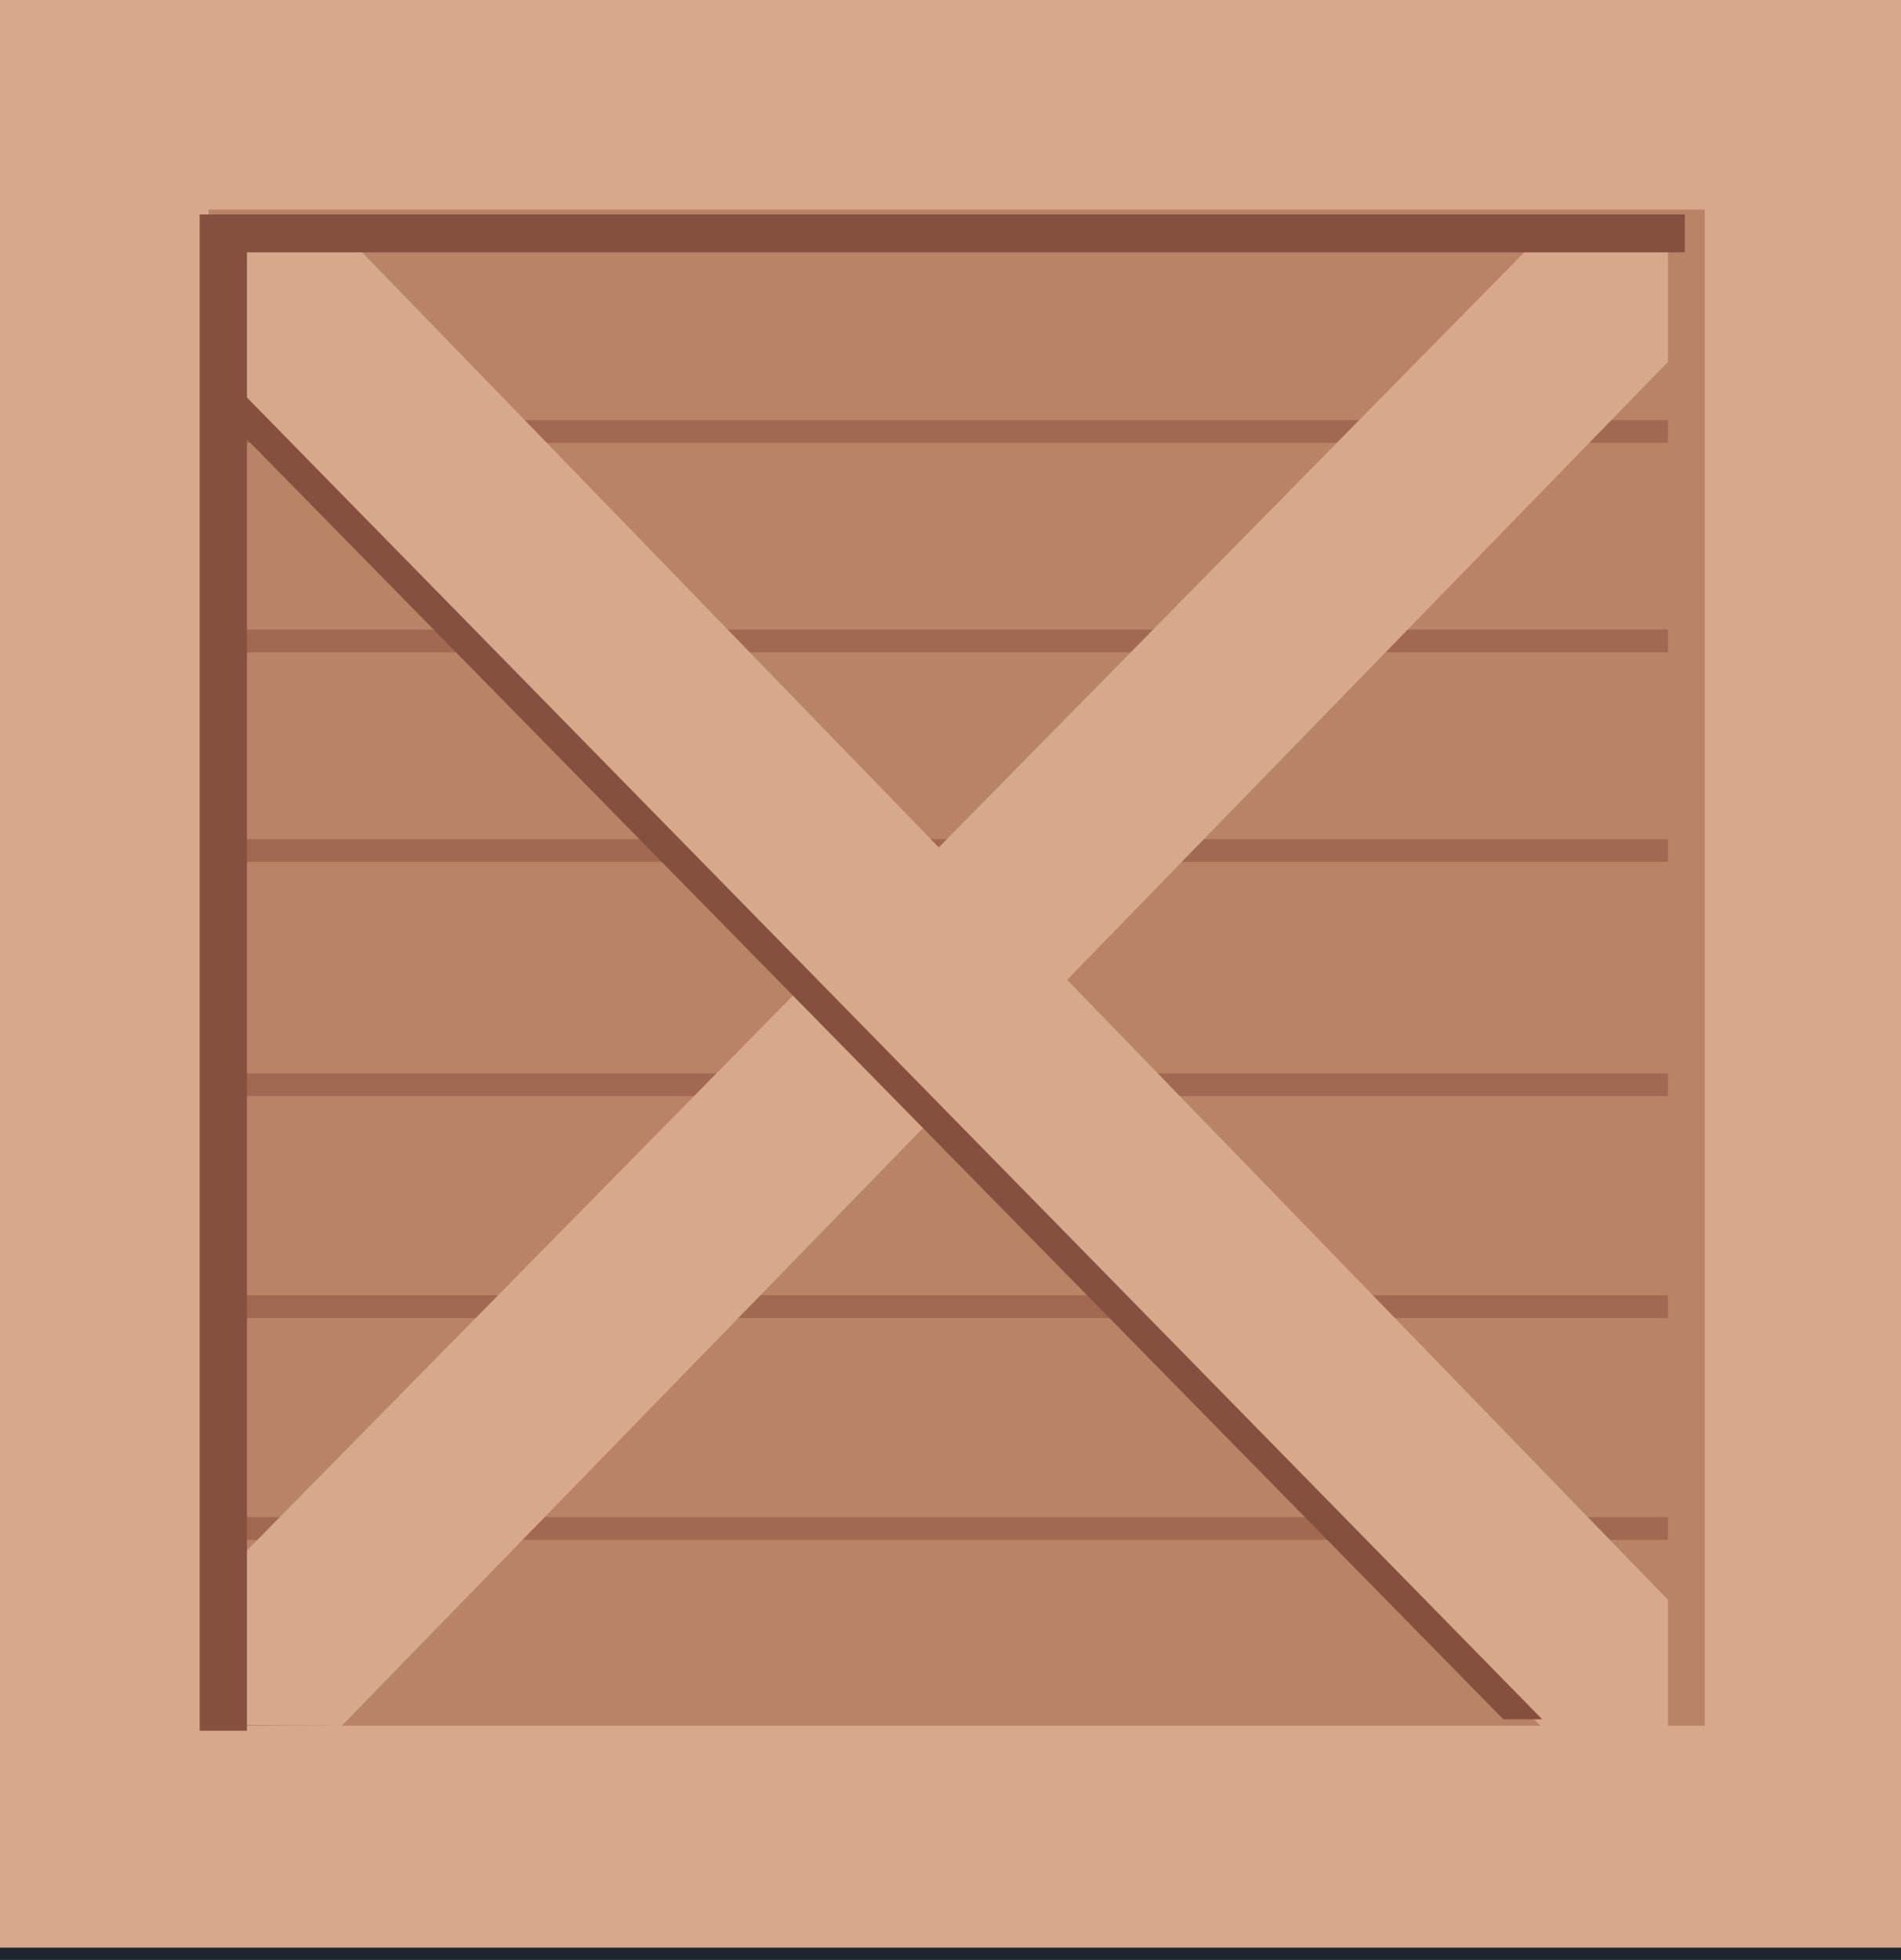
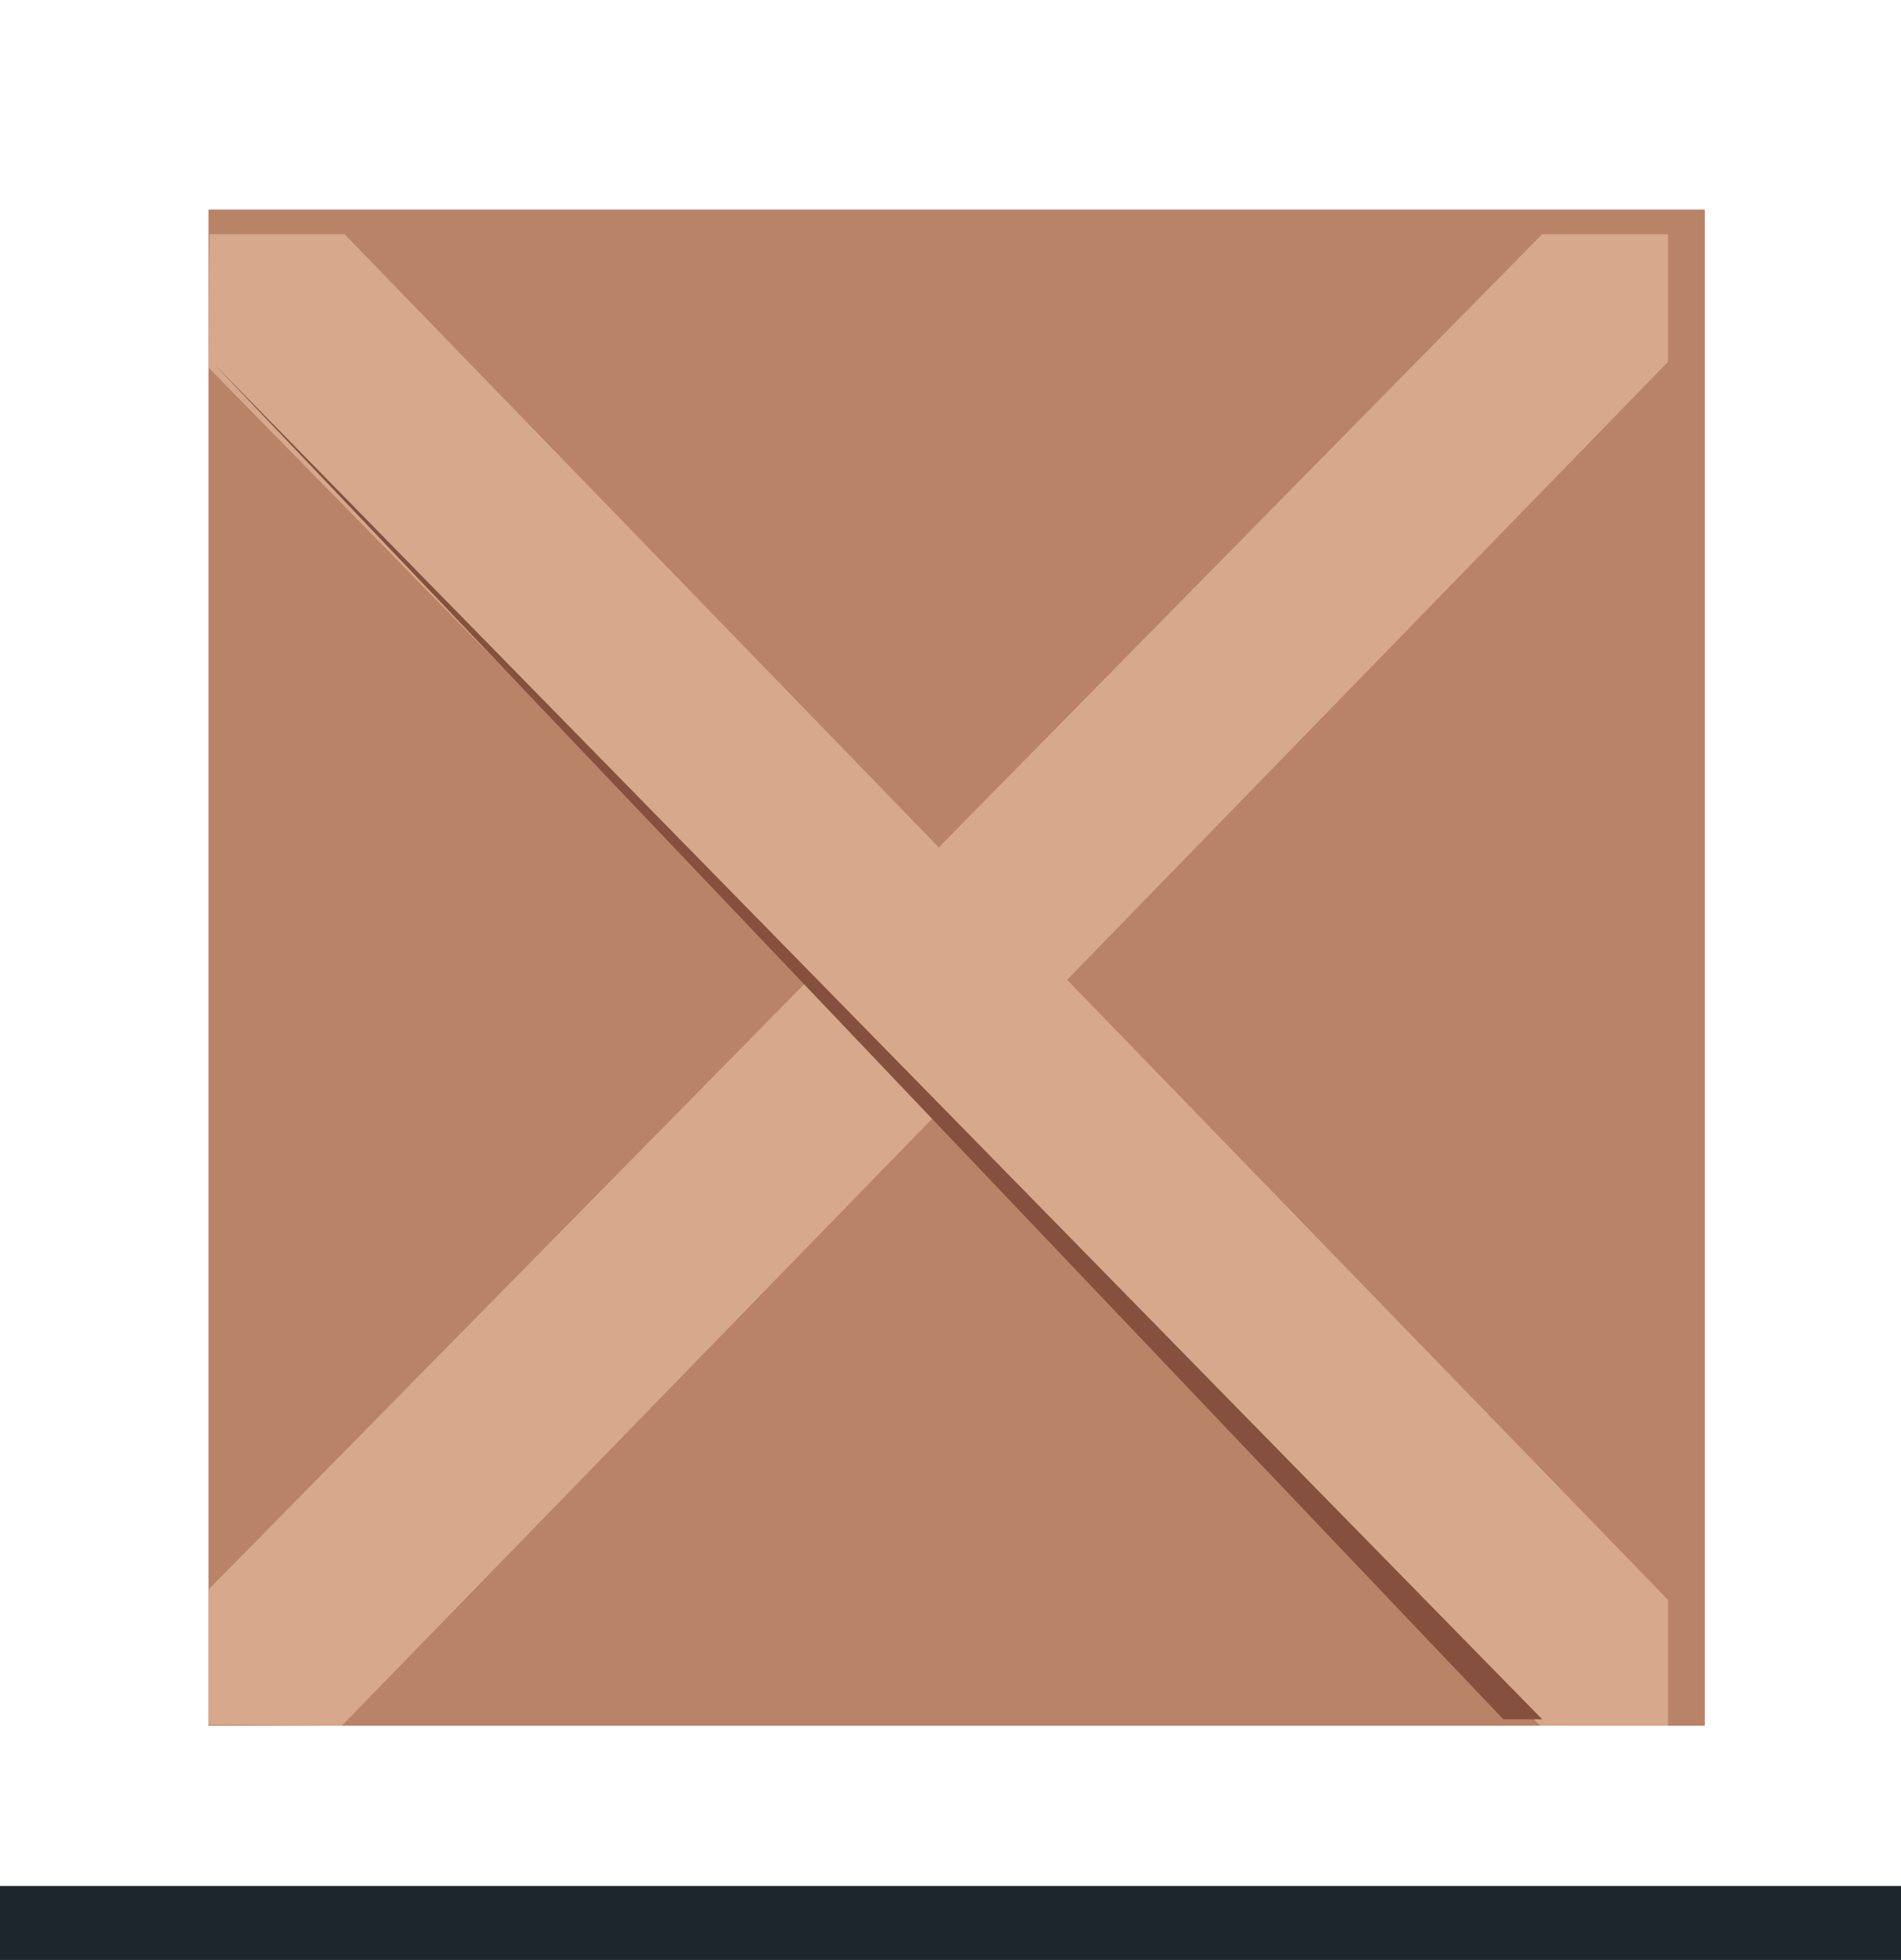
<svg xmlns="http://www.w3.org/2000/svg" width="130" height="134" viewBox="0 0 130 134">
  <title>box2</title>
  <g fill="none" fill-rule="evenodd">
    <path fill="#1D262D" d="M0 134h130v-5.057H0z" />
-     <path fill="#D8A88C" d="M0 133.157h130V0H0z" />
    <path fill="#B98367" d="M14.258 117.987h102.323V14.327H14.258z" />
-     <path d="M14.258 29.497h99.807M14.258 43.824h99.807M14.258 58.15h99.807M14.258 74.164h99.807M14.258 89.333h99.807M14.258 104.503h99.807" stroke="#A16952" stroke-width="1.552" />
    <path fill="#D8A88C" d="M14.258 117.923v-9.242l91.2-92.668h8.607v8.727l-90.688 93.247z" />
    <path fill="#D8A88C" d="M14.322 16.013h9.24l90.503 93.368v8.606h-8.726l-91.08-92.853z" />
    <g fill="#85503E">
-       <path d="M13.655 118.329V14.659h101.561v2.593h-98.33v101.077z" />
-       <path d="M14.58 24.823l90.885 92.725h-2.659L14.58 27.688z" />
+       <path d="M14.58 24.823l90.885 92.725h-2.659z" />
    </g>
  </g>
</svg>